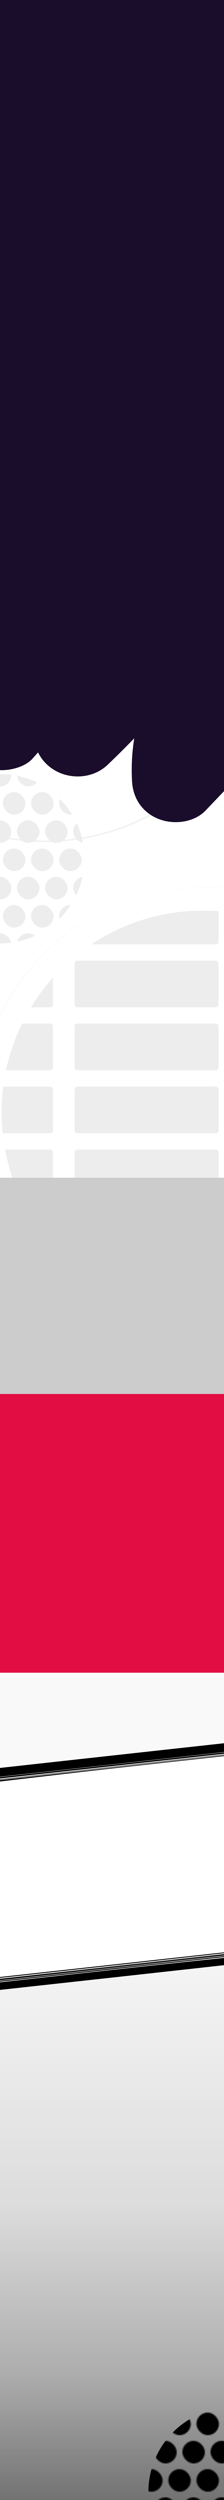
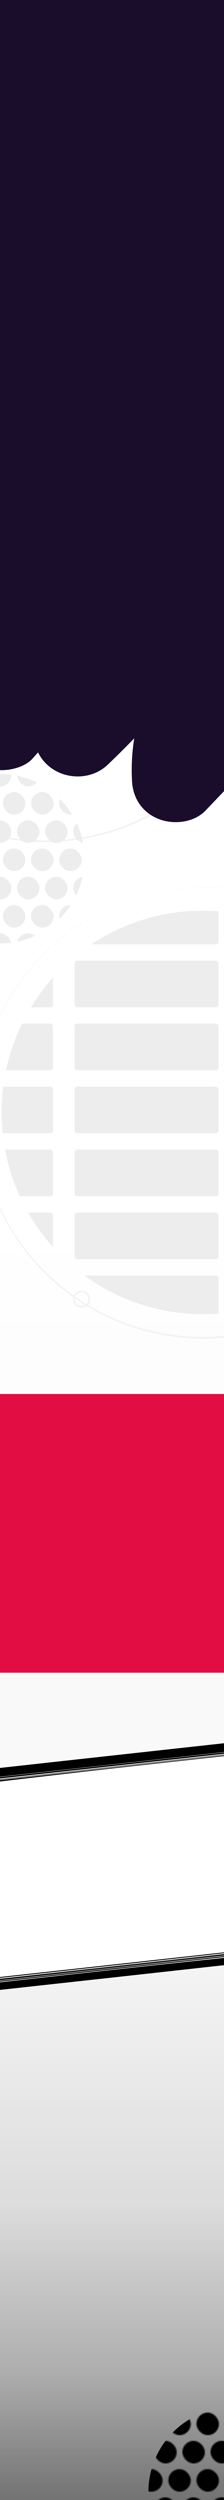
<svg xmlns="http://www.w3.org/2000/svg" id="Layer_1" data-name="Layer 1" width="680" height="7561" viewBox="0 0 680 7561">
  <defs>
    <style>.cls-1{fill:none;}.cls-2{fill:#f2f2f2;}.cls-3{fill:#1a0d2b;}.cls-4{fill:url(#linear-gradient);}.cls-5{fill:url(#New_Pattern_Swatch_4);}.cls-6{clip-path:url(#clip-path);}.cls-7{clip-path:url(#clip-path-2);}.cls-8{fill:#ededed;}.cls-9{clip-path:url(#clip-path-3);}.cls-10{clip-path:url(#clip-path-4);}.cls-11{clip-path:url(#clip-path-5);}.cls-12{clip-path:url(#clip-path-6);}.cls-13{clip-path:url(#clip-path-7);}.cls-14{clip-path:url(#clip-path-8);}.cls-15{clip-path:url(#clip-path-9);}.cls-16{clip-path:url(#clip-path-10);}.cls-17{clip-path:url(#clip-path-11);}.cls-18{clip-path:url(#clip-path-12);}.cls-19{clip-path:url(#clip-path-13);}.cls-20{clip-path:url(#clip-path-14);}.cls-21{clip-path:url(#clip-path-15);}.cls-22{clip-path:url(#clip-path-16);}.cls-23{clip-path:url(#clip-path-17);}.cls-24{clip-path:url(#clip-path-18);}.cls-25{clip-path:url(#clip-path-19);}.cls-26{clip-path:url(#clip-path-20);}.cls-27{clip-path:url(#clip-path-21);}.cls-28{clip-path:url(#clip-path-22);}.cls-29{clip-path:url(#clip-path-23);}.cls-30{clip-path:url(#clip-path-24);}.cls-31{clip-path:url(#clip-path-25);}.cls-32{fill:#ccc;}.cls-33{fill:#e20e43;}.cls-34{fill:#fff;}</style>
    <linearGradient id="linear-gradient" x1="-5664.5" y1="-1460.5" x2="1617.88" y2="-1460.5" gradientTransform="translate(2512.5 5577.5)" gradientUnits="userSpaceOnUse">
      <stop offset="0.42" stop-color="#333" stop-opacity="0" />
      <stop offset="0.72" stop-color="#333" stop-opacity="0.04" />
      <stop offset="0.83" stop-color="#333" stop-opacity="0.17" />
      <stop offset="0.9" stop-color="#333" stop-opacity="0.4" />
      <stop offset="0.96" stop-color="#333" stop-opacity="0.73" />
      <stop offset="1" stop-color="#333" />
    </linearGradient>
    <pattern id="New_Pattern_Swatch_4" data-name="New Pattern Swatch 4" width="50" height="50" patternTransform="translate(-1891.73 -877.19) rotate(-180) scale(3.42)" patternUnits="userSpaceOnUse" viewBox="0 0 50 50">
      <rect class="cls-1" width="50" height="50" />
      <rect x="27.5" y="40" width="20" height="20" rx="10" />
      <rect x="2.5" y="40" width="20" height="20" rx="10" />
      <rect x="40" y="15" width="20" height="20" rx="10" />
      <rect x="15" y="15" width="20" height="20" rx="10" />
      <rect x="-10" y="15" width="20" height="20" rx="10" />
      <rect x="27.5" y="-10" width="20" height="20" rx="10" />
      <rect x="2.5" y="-10" width="20" height="20" rx="10" />
    </pattern>
    <clipPath id="clip-path">
      <circle class="cls-1" cx="614.95" cy="3364.29" r="610.12" />
    </clipPath>
    <clipPath id="clip-path-2">
      <rect class="cls-1" x="-308.86" y="3737.92" width="502.55" height="381.02" />
    </clipPath>
    <clipPath id="clip-path-3">
      <rect class="cls-1" x="-308.86" y="3356.9" width="502.55" height="381.02" />
    </clipPath>
    <clipPath id="clip-path-4">
      <rect class="cls-1" x="-308.86" y="2975.88" width="502.55" height="381.02" />
    </clipPath>
    <clipPath id="clip-path-5">
      <rect class="cls-1" x="-308.86" y="2594.86" width="502.55" height="381.02" />
    </clipPath>
    <clipPath id="clip-path-6">
      <rect class="cls-1" x="193.69" y="3737.92" width="502.55" height="381.02" />
    </clipPath>
    <clipPath id="clip-path-7">
      <rect class="cls-1" x="193.69" y="3356.9" width="502.55" height="381.02" />
    </clipPath>
    <clipPath id="clip-path-8">
      <rect class="cls-1" x="193.69" y="2975.88" width="502.55" height="381.02" />
    </clipPath>
    <clipPath id="clip-path-9">
      <rect class="cls-1" x="193.69" y="2594.86" width="502.55" height="381.02" />
    </clipPath>
    <clipPath id="clip-path-10">
      <circle class="cls-1" cx="0.22" cy="2597.06" r="256.2" />
    </clipPath>
    <clipPath id="clip-path-11">
      <rect class="cls-1" x="-85.18" y="2771.28" width="170.8" height="170.8" />
    </clipPath>
    <clipPath id="clip-path-12">
      <rect class="cls-1" x="-85.18" y="2600.48" width="170.8" height="170.8" />
    </clipPath>
    <clipPath id="clip-path-13">
      <rect class="cls-1" x="-85.18" y="2429.67" width="170.8" height="170.8" />
    </clipPath>
    <clipPath id="clip-path-14">
      <rect class="cls-1" x="-85.18" y="2258.87" width="170.8" height="170.8" />
    </clipPath>
    <clipPath id="clip-path-15">
      <rect class="cls-1" x="85.62" y="2771.28" width="170.8" height="170.8" />
    </clipPath>
    <clipPath id="clip-path-16">
      <rect class="cls-1" x="85.62" y="2600.48" width="170.8" height="170.8" />
    </clipPath>
    <clipPath id="clip-path-17">
      <rect class="cls-1" x="85.62" y="2429.67" width="170.8" height="170.8" />
    </clipPath>
    <clipPath id="clip-path-18">
      <rect class="cls-1" x="85.62" y="2258.87" width="170.8" height="170.8" />
    </clipPath>
    <clipPath id="clip-path-19">
      <rect class="cls-1" x="256.42" y="2771.28" width="170.8" height="170.8" />
    </clipPath>
    <clipPath id="clip-path-20">
      <rect class="cls-1" x="256.42" y="2600.48" width="170.8" height="170.8" />
    </clipPath>
    <clipPath id="clip-path-21">
      <rect class="cls-1" x="256.42" y="2429.67" width="170.8" height="170.8" />
    </clipPath>
    <clipPath id="clip-path-22">
      <rect class="cls-1" x="256.42" y="2258.87" width="170.8" height="170.8" />
    </clipPath>
    <clipPath id="clip-path-23">
      <rect class="cls-1" x="442.36" y="3642.93" width="556.75" height="3.28" transform="translate(1441.47 7289.15) rotate(180)" />
    </clipPath>
    <clipPath id="clip-path-24">
      <rect class="cls-1" x="-139.02" y="3636.36" width="642.15" height="328.46" />
    </clipPath>
    <clipPath id="clip-path-25">
      <rect class="cls-1" x="503.13" y="3636.36" width="642.15" height="328.46" />
    </clipPath>
  </defs>
  <path class="cls-2" d="M136.62,2546.79a685.6,685.6,0,0,1-631-418.27,687.09,687.09,0,0,1,0-533.15,684.28,684.28,0,0,1,631-418.27,685.6,685.6,0,0,1,631,418.27,687.09,687.09,0,0,1,0,533.15,684.3,684.3,0,0,1-631,418.27Zm0-1364.77C-238.29,1182-543.3,1487-543.3,1862s305,679.92,679.92,679.92,679.92-305,679.92-679.92S511.53,1182,136.62,1182Z" />
-   <path class="cls-3" d="M2537.62,845.66c-30.91-22.55-73.29-31.54-111.56-22.82q9.27-33.83,17.46-67.92c11.79-49.17-4-98.55-46.86-129.8-18.8-13.72-38.34-21.33-61.86-24.31a144.38,144.38,0,0,0-16.89-1.17,153.32,153.32,0,0,0-72.78-32c-11.54-59.46-47.49-113.27-109.26-137.89-3.85-1.53-7.71-2.9-11.58-4.16-3.26-36.4-18.17-71.31-48.42-99.63-40.32-37.74-95.73-51-150.62-44a244,244,0,0,0-37.75,8,251,251,0,0,0-36-2.74c-46.38-.21-87.93,12.48-126.17,32.14,19.21-55,25.52-112.29,14.23-170-6.92-35.34-27.7-71.19-54.49-96.58-41.88-39.7-99.15-55.23-157-47.89-40.39,5.12-76.7,21.92-112.81,39,13.18-31.61,22.17-63.77,23.3-98.19C1440.5-113,1408.16-176,1352.74-205c-47.13-24.71-104.49-30.11-155.31-12.12-20.92,7.4-42.4,15.9-61,27.85-19.93,12.78-38.54,27.53-57.43,41.66q-24.66,18.47-48.91,37.41a193.09,193.09,0,0,0-33.44-38.88c-27.93-24.55-61.5-43.66-98.5-53.18C855.57-213.25,815-210.83,772.23-204a243.48,243.48,0,0,0-30.63,7c-72.74-37.59-163-10.5-240.15,15.83-30.29-51.39-93.68-82-156.44-77.8-69.39,4.64-139.52,22.26-204.18,46a1157.76,1157.76,0,0,0-167,77,139,139,0,0,0-75-23.31C-290-163.17-479.09-89.8-611.27,37.37c-23.63,22.74-38.3,55.35-38.3,87.32,0,30.29,14.25,66.47,38.3,87.32a146.11,146.11,0,0,0,86.83,35.08c-18,38.86-31.27,79.61-37.67,122.4l-4.67,32.82c-.05,1.28,0,2.53,0,3.79-62.73,61.08-119.34,127.56-166.71,201-35.52,55-65.82,114.65-85.92,176.28-24.17,74.1-27.81,149.82-13.4,225.8q6.58,14.76,13.18,29.5l20.45,25c20.46,19.31,46.76,30.36,75.09,34,23.93,3,45.52.44,67.77-8.43,27.89-11.11,44.62-27.31,62.54-50.53q18.45-23.9,37-47.71c2.57,2.22,5.22,4.36,8,6.38A134.83,134.83,0,0,0-472.74,1023c-11,27.74-19.42,56.26-23.81,85.31a117.67,117.67,0,0,0,0,65.66,122,122,0,0,0,33.63,54.49c33.36,31.5,81.85,42.86,127.24,31.76,91.88-22.47,171.77-72.25,247.13-126.9a355.8,355.8,0,0,0,38.36,89.11,120.65,120.65,0,0,0,29.54,32.8c-28.63,61.16-47.48,126-51.26,195.26-1.1,20.13,7.17,45.08,17.85,62.32,14.39,23.22,36.6,40.19,62.54,50.53,22.26,8.87,43.85,11.46,67.77,8.43,26.53-3.37,57.17-13.9,75.09-34q8.28-9.26,16.51-18.56a126.38,126.38,0,0,0,39.73,47c50.8,37.06,125.52,34.38,171.71-9.66q41.07-39.13,80.53-79.83a602.72,602.72,0,0,0-6.61,130.95c3.07,50,30.39,92.93,80.39,112.86,46.08,18.36,107.78,11.12,142.86-25.54,111.47-116.47,222.48-233.37,334.5-349.39-7.53,31.86-8.69,64.66,1.39,96.78,11.55,36.84,37.5,67,72,87,47.29,27.36,111.7,22.91,158.25-3.25,35.05-19.7,67.3-46.77,98.22-72.48,27.23,24.29,62.49,42.08,100,40.4l12.38-1.66,3.09,23a108.77,108.77,0,0,0,25.83,49.07,72.45,72.45,0,0,0,25.88,25.88A108.66,108.66,0,0,0,1557,1616.1l38.35,5.16a143.59,143.59,0,0,0,72.82-19.7q41.63-20.44,82.67-42l9.12,21.61a109.11,109.11,0,0,0,37.16,40.48,72.09,72.09,0,0,0,31.83,18.55,108.72,108.72,0,0,0,55.59,12.43l38.36-5.16a144.08,144.08,0,0,0,63.66-37.1l129-124,21.3,9,38.36,5.15a115.87,115.87,0,0,0,13.6-.28c1.91,2,3.89,4,6,6l29.2,22.56,34.46,14.55a109.29,109.29,0,0,0,57.54,2.57,107.3,107.3,0,0,0,53.64-17.12l9.75-7a117,117,0,0,0,39.09,5.07l38.35-5.15a144.11,144.11,0,0,0,63.67-37.1c9.27-11.63,20.06-23.21,27.42-36.25.88-1.56,1.62-3.18,2.36-4.8,5.32-11.66,11.61-25.3,15.73-37.45,6-17.85,8.14-37.47,8.25-56.24.09-15.24-3.19-30.94-5.61-45.86a62.05,62.05,0,0,0-2.43-10.42c-2.46-7.15-6.06-14.66-8.83-21.22-2.57-6.08-5.57-14.52-9.16-21.07-5.15-9.37-12.23-17.88-19.18-26.26,1.55-10.37,2.33-20.76,3.24-29.45,1.86-17.81-1.77-37.33-5.22-54a114,114,0,0,0-4.13-14.63c28.57-47.23,49.8-98.38,61.51-151.42C2595.42,925.91,2581.1,877.38,2537.62,845.66Z" />
+   <path class="cls-3" d="M2537.62,845.66c-30.91-22.55-73.29-31.54-111.56-22.82q9.27-33.83,17.46-67.92c11.79-49.17-4-98.55-46.86-129.8-18.8-13.72-38.34-21.33-61.86-24.31a144.38,144.38,0,0,0-16.89-1.17,153.32,153.32,0,0,0-72.78-32c-11.54-59.46-47.49-113.27-109.26-137.89-3.85-1.53-7.71-2.9-11.58-4.16-3.26-36.4-18.17-71.31-48.42-99.63-40.32-37.74-95.73-51-150.62-44a244,244,0,0,0-37.75,8,251,251,0,0,0-36-2.74C1440.5-113,1408.16-176,1352.74-205c-47.13-24.71-104.49-30.11-155.31-12.12-20.92,7.4-42.4,15.9-61,27.85-19.93,12.78-38.54,27.53-57.43,41.66q-24.66,18.47-48.91,37.41a193.09,193.09,0,0,0-33.44-38.88c-27.93-24.55-61.5-43.66-98.5-53.18C855.57-213.25,815-210.83,772.23-204a243.48,243.48,0,0,0-30.63,7c-72.74-37.59-163-10.5-240.15,15.83-30.29-51.39-93.68-82-156.44-77.8-69.39,4.64-139.52,22.26-204.18,46a1157.76,1157.76,0,0,0-167,77,139,139,0,0,0-75-23.31C-290-163.17-479.09-89.8-611.27,37.37c-23.63,22.74-38.3,55.35-38.3,87.32,0,30.29,14.25,66.47,38.3,87.32a146.11,146.11,0,0,0,86.83,35.08c-18,38.86-31.27,79.61-37.67,122.4l-4.67,32.82c-.05,1.28,0,2.53,0,3.79-62.73,61.08-119.34,127.56-166.71,201-35.52,55-65.82,114.65-85.92,176.28-24.17,74.1-27.81,149.82-13.4,225.8q6.58,14.76,13.18,29.5l20.45,25c20.46,19.31,46.76,30.36,75.09,34,23.93,3,45.52.44,67.77-8.43,27.89-11.11,44.62-27.31,62.54-50.53q18.45-23.9,37-47.71c2.57,2.22,5.22,4.36,8,6.38A134.83,134.83,0,0,0-472.74,1023c-11,27.74-19.42,56.26-23.81,85.31a117.67,117.67,0,0,0,0,65.66,122,122,0,0,0,33.63,54.49c33.36,31.5,81.85,42.86,127.24,31.76,91.88-22.47,171.77-72.25,247.13-126.9a355.8,355.8,0,0,0,38.36,89.11,120.65,120.65,0,0,0,29.54,32.8c-28.63,61.16-47.48,126-51.26,195.26-1.1,20.13,7.17,45.08,17.85,62.32,14.39,23.22,36.6,40.19,62.54,50.53,22.26,8.87,43.85,11.46,67.77,8.43,26.53-3.37,57.17-13.9,75.09-34q8.28-9.26,16.51-18.56a126.38,126.38,0,0,0,39.73,47c50.8,37.06,125.52,34.38,171.71-9.66q41.07-39.13,80.53-79.83a602.72,602.72,0,0,0-6.61,130.95c3.07,50,30.39,92.93,80.39,112.86,46.08,18.36,107.78,11.12,142.86-25.54,111.47-116.47,222.48-233.37,334.5-349.39-7.53,31.86-8.69,64.66,1.39,96.78,11.55,36.84,37.5,67,72,87,47.29,27.36,111.7,22.91,158.25-3.25,35.05-19.7,67.3-46.77,98.22-72.48,27.23,24.29,62.49,42.08,100,40.4l12.38-1.66,3.09,23a108.77,108.77,0,0,0,25.83,49.07,72.45,72.45,0,0,0,25.88,25.88A108.66,108.66,0,0,0,1557,1616.1l38.35,5.16a143.59,143.59,0,0,0,72.82-19.7q41.63-20.44,82.67-42l9.12,21.61a109.11,109.11,0,0,0,37.16,40.48,72.09,72.09,0,0,0,31.83,18.55,108.72,108.72,0,0,0,55.59,12.43l38.36-5.16a144.08,144.08,0,0,0,63.66-37.1l129-124,21.3,9,38.36,5.15a115.87,115.87,0,0,0,13.6-.28c1.91,2,3.89,4,6,6l29.2,22.56,34.46,14.55a109.29,109.29,0,0,0,57.54,2.57,107.3,107.3,0,0,0,53.64-17.12l9.75-7a117,117,0,0,0,39.09,5.07l38.35-5.15a144.11,144.11,0,0,0,63.67-37.1c9.27-11.63,20.06-23.21,27.42-36.25.88-1.56,1.62-3.18,2.36-4.8,5.32-11.66,11.61-25.3,15.73-37.45,6-17.85,8.14-37.47,8.25-56.24.09-15.24-3.19-30.94-5.61-45.86a62.05,62.05,0,0,0-2.43-10.42c-2.46-7.15-6.06-14.66-8.83-21.22-2.57-6.08-5.57-14.52-9.16-21.07-5.15-9.37-12.23-17.88-19.18-26.26,1.55-10.37,2.33-20.76,3.24-29.45,1.86-17.81-1.77-37.33-5.22-54a114,114,0,0,0-4.13-14.63c28.57-47.23,49.8-98.38,61.51-151.42C2595.42,925.91,2581.1,877.38,2537.62,845.66Z" />
  <rect class="cls-4" x="-3152" y="3684" width="6984" height="866" transform="translate(4457 3777) rotate(90)" />
  <circle class="cls-5" cx="706.68" cy="7536.91" r="256.2" />
  <path class="cls-2" d="M161.91,1618.48a25.73,25.73,0,1,1,25.73-25.73A25.76,25.76,0,0,1,161.91,1618.48Zm0-46.53a20.8,20.8,0,1,0,20.81,20.8A20.82,20.82,0,0,0,161.91,1572Z" />
  <g class="cls-6">
    <g class="cls-7">
      <rect class="cls-8" x="-276.01" y="4048.32" width="436.86" height="141.24" rx="8.21" />
      <rect class="cls-8" x="-276.01" y="3857.81" width="436.86" height="141.24" rx="8.21" />
      <rect class="cls-8" x="-276.01" y="3667.3" width="436.86" height="141.24" rx="8.21" />
    </g>
    <g class="cls-9">
      <rect class="cls-8" x="-276.01" y="3667.3" width="436.86" height="141.24" rx="8.21" />
      <rect class="cls-8" x="-276.01" y="3476.79" width="436.86" height="141.24" rx="8.21" />
      <rect class="cls-8" x="-276.01" y="3286.28" width="436.86" height="141.24" rx="8.21" />
    </g>
    <g class="cls-10">
      <rect class="cls-8" x="-276.01" y="3286.28" width="436.86" height="141.24" rx="8.21" />
      <rect class="cls-8" x="-276.01" y="3095.77" width="436.86" height="141.24" rx="8.21" />
      <rect class="cls-8" x="-276.01" y="2905.26" width="436.86" height="141.24" rx="8.21" />
    </g>
    <g class="cls-11">
      <rect class="cls-8" x="-276.01" y="2905.26" width="436.86" height="141.24" rx="8.21" />
      <rect class="cls-8" x="-276.01" y="2714.75" width="436.86" height="141.24" rx="8.21" />
      <rect class="cls-8" x="-276.01" y="2524.24" width="436.86" height="141.24" rx="8.21" />
    </g>
    <g class="cls-12">
      <rect class="cls-8" x="226.54" y="4048.32" width="436.86" height="141.24" rx="8.21" />
      <rect class="cls-8" x="226.54" y="3857.81" width="436.86" height="141.24" rx="8.21" />
      <rect class="cls-8" x="226.54" y="3667.3" width="436.86" height="141.24" rx="8.21" />
    </g>
    <g class="cls-13">
      <rect class="cls-8" x="226.54" y="3667.3" width="436.86" height="141.24" rx="8.21" />
      <rect class="cls-8" x="226.54" y="3476.79" width="436.86" height="141.24" rx="8.21" />
      <rect class="cls-8" x="226.54" y="3286.28" width="436.86" height="141.24" rx="8.21" />
    </g>
    <g class="cls-14">
      <rect class="cls-8" x="226.54" y="3286.28" width="436.86" height="141.24" rx="8.21" />
      <rect class="cls-8" x="226.54" y="3095.77" width="436.86" height="141.24" rx="8.21" />
      <rect class="cls-8" x="226.54" y="2905.26" width="436.86" height="141.24" rx="8.21" />
    </g>
    <g class="cls-15">
      <rect class="cls-8" x="226.54" y="2905.26" width="436.86" height="141.24" rx="8.21" />
      <rect class="cls-8" x="226.54" y="2714.75" width="436.86" height="141.24" rx="8.21" />
      <rect class="cls-8" x="226.54" y="2524.24" width="436.86" height="141.24" rx="8.21" />
    </g>
  </g>
  <g class="cls-16">
    <g class="cls-17">
      <rect class="cls-8" x="8.76" y="2737.12" width="68.32" height="68.32" rx="34.16" />
      <rect class="cls-8" x="-33.94" y="2822.52" width="68.32" height="68.32" rx="34.16" />
      <rect class="cls-8" x="51.46" y="2822.52" width="68.32" height="68.32" rx="34.16" />
      <rect class="cls-8" x="8.76" y="2907.92" width="68.32" height="68.32" rx="34.16" />
    </g>
    <g class="cls-18">
      <rect class="cls-8" x="8.76" y="2566.32" width="68.32" height="68.32" rx="34.16" />
      <rect class="cls-8" x="-33.94" y="2651.72" width="68.32" height="68.32" rx="34.16" />
      <rect class="cls-8" x="51.46" y="2651.72" width="68.32" height="68.32" rx="34.16" />
      <rect class="cls-8" x="8.76" y="2737.12" width="68.32" height="68.32" rx="34.16" />
    </g>
    <g class="cls-19">
      <rect class="cls-8" x="8.76" y="2395.51" width="68.32" height="68.32" rx="34.16" />
      <rect class="cls-8" x="-33.94" y="2480.91" width="68.32" height="68.32" rx="34.16" />
      <rect class="cls-8" x="51.46" y="2480.91" width="68.32" height="68.32" rx="34.16" />
      <rect class="cls-8" x="8.76" y="2566.32" width="68.32" height="68.32" rx="34.16" />
    </g>
    <g class="cls-20">
      <rect class="cls-8" x="8.76" y="2224.71" width="68.32" height="68.32" rx="34.16" />
      <rect class="cls-8" x="-33.94" y="2310.11" width="68.32" height="68.32" rx="34.16" />
      <rect class="cls-8" x="51.46" y="2310.11" width="68.32" height="68.32" rx="34.16" />
      <rect class="cls-8" x="8.76" y="2395.51" width="68.32" height="68.32" rx="34.16" />
    </g>
    <g class="cls-21">
      <rect class="cls-8" x="94.16" y="2737.12" width="68.32" height="68.32" rx="34.16" />
      <rect class="cls-8" x="179.56" y="2737.12" width="68.32" height="68.32" rx="34.16" />
      <rect class="cls-8" x="51.46" y="2822.52" width="68.32" height="68.32" rx="34.16" />
      <rect class="cls-8" x="136.86" y="2822.52" width="68.32" height="68.32" rx="34.16" />
      <rect class="cls-8" x="222.26" y="2822.52" width="68.32" height="68.32" rx="34.16" />
      <rect class="cls-8" x="94.16" y="2907.92" width="68.32" height="68.32" rx="34.16" />
      <rect class="cls-8" x="179.56" y="2907.92" width="68.32" height="68.32" rx="34.16" />
    </g>
    <g class="cls-22">
      <rect class="cls-8" x="94.16" y="2566.32" width="68.32" height="68.32" rx="34.16" />
      <rect class="cls-8" x="179.56" y="2566.32" width="68.32" height="68.32" rx="34.16" />
      <rect class="cls-8" x="51.46" y="2651.72" width="68.32" height="68.32" rx="34.16" />
      <rect class="cls-8" x="136.86" y="2651.72" width="68.32" height="68.32" rx="34.16" />
      <rect class="cls-8" x="222.26" y="2651.72" width="68.32" height="68.32" rx="34.16" />
      <rect class="cls-8" x="94.16" y="2737.12" width="68.32" height="68.32" rx="34.16" />
      <rect class="cls-8" x="179.56" y="2737.12" width="68.32" height="68.32" rx="34.16" />
    </g>
    <g class="cls-23">
      <rect class="cls-8" x="94.16" y="2395.51" width="68.32" height="68.32" rx="34.16" />
      <rect class="cls-8" x="179.56" y="2395.51" width="68.32" height="68.32" rx="34.16" />
      <rect class="cls-8" x="51.46" y="2480.91" width="68.32" height="68.32" rx="34.16" />
      <rect class="cls-8" x="136.86" y="2480.91" width="68.32" height="68.32" rx="34.16" />
      <rect class="cls-8" x="222.26" y="2480.91" width="68.32" height="68.32" rx="34.16" />
      <rect class="cls-8" x="94.16" y="2566.32" width="68.32" height="68.32" rx="34.16" />
      <rect class="cls-8" x="179.56" y="2566.32" width="68.32" height="68.32" rx="34.16" />
    </g>
    <g class="cls-24">
      <rect class="cls-8" x="94.16" y="2224.71" width="68.32" height="68.32" rx="34.16" />
      <rect class="cls-8" x="179.56" y="2224.71" width="68.32" height="68.32" rx="34.16" />
      <rect class="cls-8" x="51.46" y="2310.11" width="68.32" height="68.32" rx="34.16" />
      <rect class="cls-8" x="136.86" y="2310.11" width="68.32" height="68.32" rx="34.16" />
      <rect class="cls-8" x="222.26" y="2310.11" width="68.32" height="68.32" rx="34.16" />
      <rect class="cls-8" x="94.16" y="2395.51" width="68.32" height="68.32" rx="34.16" />
      <rect class="cls-8" x="179.56" y="2395.51" width="68.32" height="68.32" rx="34.16" />
    </g>
    <g class="cls-25">
      <rect class="cls-8" x="264.96" y="2737.12" width="68.32" height="68.32" rx="34.16" />
      <rect class="cls-8" x="350.36" y="2737.12" width="68.32" height="68.32" rx="34.16" />
      <rect class="cls-8" x="222.26" y="2822.52" width="68.32" height="68.32" rx="34.16" />
      <rect class="cls-8" x="307.66" y="2822.52" width="68.32" height="68.32" rx="34.16" />
      <rect class="cls-8" x="393.06" y="2822.52" width="68.32" height="68.32" rx="34.16" />
      <rect class="cls-8" x="264.96" y="2907.92" width="68.32" height="68.32" rx="34.16" />
      <rect class="cls-8" x="350.36" y="2907.92" width="68.32" height="68.32" rx="34.16" />
    </g>
    <g class="cls-26">
      <rect class="cls-8" x="264.96" y="2566.32" width="68.32" height="68.32" rx="34.16" />
      <rect class="cls-8" x="350.36" y="2566.32" width="68.32" height="68.32" rx="34.16" />
      <rect class="cls-8" x="222.26" y="2651.72" width="68.32" height="68.32" rx="34.16" />
      <rect class="cls-8" x="307.66" y="2651.72" width="68.32" height="68.32" rx="34.16" />
      <rect class="cls-8" x="393.06" y="2651.72" width="68.32" height="68.32" rx="34.16" />
      <rect class="cls-8" x="264.96" y="2737.12" width="68.32" height="68.32" rx="34.16" />
      <rect class="cls-8" x="350.36" y="2737.12" width="68.32" height="68.32" rx="34.16" />
    </g>
    <g class="cls-27">
      <rect class="cls-8" x="264.96" y="2395.51" width="68.32" height="68.32" rx="34.16" />
      <rect class="cls-8" x="350.36" y="2395.51" width="68.32" height="68.32" rx="34.16" />
      <rect class="cls-8" x="222.26" y="2480.91" width="68.32" height="68.32" rx="34.16" />
      <rect class="cls-8" x="307.66" y="2480.91" width="68.32" height="68.32" rx="34.16" />
      <rect class="cls-8" x="393.06" y="2480.91" width="68.32" height="68.32" rx="34.16" />
      <rect class="cls-8" x="264.96" y="2566.32" width="68.32" height="68.32" rx="34.16" />
      <rect class="cls-8" x="350.36" y="2566.32" width="68.32" height="68.32" rx="34.16" />
    </g>
    <g class="cls-28">
      <rect class="cls-8" x="264.96" y="2224.71" width="68.32" height="68.32" rx="34.16" />
      <rect class="cls-8" x="350.36" y="2224.71" width="68.32" height="68.32" rx="34.16" />
      <rect class="cls-8" x="222.26" y="2310.11" width="68.32" height="68.32" rx="34.16" />
      <rect class="cls-8" x="307.66" y="2310.11" width="68.32" height="68.32" rx="34.16" />
      <rect class="cls-8" x="393.06" y="2310.11" width="68.32" height="68.32" rx="34.16" />
      <rect class="cls-8" x="264.96" y="2395.51" width="68.32" height="68.32" rx="34.16" />
      <rect class="cls-8" x="350.36" y="2395.51" width="68.32" height="68.32" rx="34.16" />
    </g>
  </g>
  <g class="cls-29">
    <g class="cls-30">
      <rect class="cls-2" x="-417.39" y="3634.72" width="556.75" height="3.28" />
      <rect class="cls-2" x="224.75" y="3634.72" width="556.75" height="3.28" />
      <rect class="cls-2" x="-96.32" y="3667.57" width="556.75" height="3.28" />
      <rect class="cls-2" x="-417.39" y="3700.42" width="556.75" height="3.28" />
      <rect class="cls-2" x="224.75" y="3700.42" width="556.75" height="3.28" />
      <rect class="cls-2" x="-96.32" y="3733.26" width="556.75" height="3.28" />
      <rect class="cls-2" x="-417.39" y="3766.11" width="556.75" height="3.28" />
      <rect class="cls-2" x="224.75" y="3766.11" width="556.75" height="3.28" />
      <rect class="cls-2" x="-96.32" y="3798.95" width="556.75" height="3.28" />
      <rect class="cls-2" x="-417.39" y="3831.8" width="556.75" height="3.28" />
      <rect class="cls-2" x="224.75" y="3831.8" width="556.75" height="3.28" />
      <rect class="cls-2" x="-96.32" y="3864.65" width="556.75" height="3.28" />
      <rect class="cls-2" x="-417.39" y="3897.49" width="556.75" height="3.28" />
      <rect class="cls-2" x="224.75" y="3897.49" width="556.75" height="3.28" />
      <rect class="cls-2" x="-96.32" y="3930.34" width="556.75" height="3.28" />
      <rect class="cls-2" x="-417.39" y="3963.19" width="556.75" height="3.28" />
      <rect class="cls-2" x="224.75" y="3963.19" width="556.75" height="3.28" />
    </g>
    <g class="cls-31">
      <rect class="cls-2" x="224.75" y="3634.72" width="556.75" height="3.28" />
      <rect class="cls-2" x="545.83" y="3667.57" width="556.75" height="3.28" />
      <rect class="cls-2" x="224.75" y="3700.42" width="556.75" height="3.28" />
      <rect class="cls-2" x="545.83" y="3733.26" width="556.75" height="3.28" />
      <rect class="cls-2" x="224.75" y="3766.11" width="556.75" height="3.28" />
      <rect class="cls-2" x="545.83" y="3798.95" width="556.75" height="3.28" />
      <rect class="cls-2" x="224.75" y="3831.8" width="556.75" height="3.28" />
      <rect class="cls-2" x="545.83" y="3864.65" width="556.75" height="3.28" />
      <rect class="cls-2" x="224.75" y="3897.49" width="556.75" height="3.28" />
-       <rect class="cls-2" x="545.83" y="3930.34" width="556.75" height="3.28" />
      <rect class="cls-2" x="224.75" y="3963.19" width="556.75" height="3.28" />
    </g>
  </g>
  <path class="cls-2" d="M615.77,4048.32a682.67,682.67,0,1,1,266.58-53.82A680.58,680.58,0,0,1,615.77,4048.32Zm0-1364.77c-374.91,0-679.92,305-679.92,679.92s305,679.92,679.92,679.92,679.92-305,679.92-679.92S990.68,2683.55,615.77,2683.55Z" />
  <path class="cls-2" d="M247.65,3955a25.73,25.73,0,1,1,25.73-25.73A25.76,25.76,0,0,1,247.65,3955Zm0-46.54a20.81,20.81,0,1,0,20.81,20.81A20.82,20.82,0,0,0,247.65,3908.44Z" />
  <path class="cls-2" d="M85.89,1705a25.73,25.73,0,1,1,25.73-25.73A25.76,25.76,0,0,1,85.89,1705Zm0-46.53a20.81,20.81,0,1,0,20.8,20.8A20.82,20.82,0,0,0,85.89,1658.42Z" />
-   <rect class="cls-32" x="-43" y="3562" width="765" height="672" />
  <rect class="cls-33" x="-43" y="4216" width="765" height="843" />
  <polygon class="cls-34" points="1161.09 5236.2 1255.05 5862.35 1095.55 5874.02 1091.95 6078.03 783.9 5905.01 -298.82 6037.61 -373.36 5413.03 1161.09 5236.2" />
  <path d="M1271.36,5853.6c-.85-14.74-4.59-29.21-7.2-43.74-1.92-10.66-3.36-21.39-4.8-32.12-1.74-13.07-3.63-26.12-5.32-39.19-8.79-67.79-17-135.64-25.58-203.45s-17.08-135.48-25.72-203.21c-4.1-32.1-7.74-64.25-12.15-96.31l-.2-.89-3.73.57c-.15.24-.3.47-.44.71s-.22.75-.33,1.11c-.37-3.09-.64-6.23-1.22-9.29a4.34,4.34,0,0,0-.33-1.32c-2.43-2-4.52-1.72-6.27.82-.26-2-.51-4-.77-5.94l-.33-.86a26.8,26.8,0,0,0-6.59-1.39l-2-.05c-2.55-.53-4.13.55-4.79,3.18-.08-.67-.17-1.34-.25-2a5.06,5.06,0,0,0-.82-3.12c-9.14.11-18,1.55-27,3.28-10.56,2.05-21.15,3.77-31.81,5.29-33,4-66.14,7.07-99.17,10.9-45.81,5.33-91.66,10.3-137.51,15.3q-186.22,20.32-372.44,40.75-360.49,39.53-721,79.31c-53.31,5.9-106.67,11.41-160,17.55-1.08,0-1.13.27-.14.72a45.35,45.35,0,0,0,7.08,1.8c3.26.7,6.54,1.34,9.81,2l-25.25,2.8c-1.14.13-1.16.37-.07.72a50.07,50.07,0,0,0,7.7,1.17c1.52.17,3.05.3,4.57.46l-4.29.49c-1,.14-1,.38-.07.72.69.17,1.39.29,2.09.43l-15.41,1.72c-1.11.19-1.12.43,0,.73a49.36,49.36,0,0,0,7.58.71c4.2.26,8.52.63,12.83.78a2.49,2.49,0,0,0,1.72.43q3.81.26,7.63.3c2.54.07,5.09.06,7.63,0l6.3-.59-45.91,5.05c-1.1.24-1.09.49,0,.72a32.64,32.64,0,0,0,5,.3c6.5.12,13.23.44,19.76,0-.2.31.27.69,1.15.83a18,18,0,0,0,2,.2c-3.3.35-6.59.72-9.88,1.08a2.14,2.14,0,0,0-1.55.46l-5.9.65a3.35,3.35,0,0,0-2.46.76,3.46,3.46,0,0,0,2.55.47c1,0,2,.05,2.95.05.43,1,.83,2,1.21,2.94l-.82.09c-2-.05-4.48,0-4.68.51l-3,.34a31.88,31.88,0,0,0-6.09.92c-.87.32-.84.56.07.72a31.16,31.16,0,0,0,6.18-.17c1-.07,2.06-.19,3.09-.27,0,.23.08.47.13.71-2.6.26-5.38.69-5.28,1.31l.84,5.22-.89.3a4.09,4.09,0,0,0-2.5,1.43c.45,3.11.94,6.22,1.44,9.33a4.87,4.87,0,0,0-1,1.35c1.66,10.36,3.6,20.67,5.27,31s2.82,20.53,4.12,30.8c1.7,13.49,3.6,26.94,5.3,40.43q14.3,113,28.36,226,12.92,102.53,26,205c2.35,18.4,4.5,36.82,6.86,55.21.45,3.51.74,7.08,1.39,10.57.24,1.32.24,1.07,1.86,1.76q3.74,2.49,4.25-4.06c.32-.46.59-.95.88-1.43h0c.44-.22.86-.47,1.28-.7.65,5.05,1.29,10.1,2,15.15.11.28.22.56.34.84a19.57,19.57,0,0,0,7,1.23,5.29,5.29,0,0,0,4.54,0,5,5,0,0,0,.54,1.21c9.07.07,17.92-1.26,26.82-2.83,11.46-2,22.89-4,34.42-5.61,14.48-1.72,29-3.31,43.47-4.88,18.74-2,37.44-4.3,56.17-6.38Q-69,6025.7,1.51,6018.14q173.63-19,347.26-38.05,152.37-16.73,304.75-33.6c38.89-4.31,77.82-8.38,116.72-12.74q2.53,1.31,5.08,2.6c7.41,5.13,14.85,10.08,22.77,14.63,13,7.47,26.24,14.5,39.49,21.55,34.91,18.59,69.74,37.34,104.66,55.93q46.93,25,93.92,49.91c15.78,8.35,31.42,16.92,47.24,25.18l.81.33a15.53,15.53,0,0,0-.76-7.77c4.36,2.3,8.72,4.62,13.09,6.91l.88.28,2-3.07-.43-.76a41.45,41.45,0,0,1-3-4.69c3.09,1.62,6.16,3.26,9.25,4.88l.91.23q4.56-5.55-1.4-11.41a58.3,58.3,0,0,1-.79-6.23l4.67,2.48a3.45,3.45,0,0,0,2.5.73c.32-2.51.53-5,.68-7.53,2.09.95,3.77,1.58,3.9,1.2a54,54,0,0,0,2.5-9.62c.65-4.37.84-8.84,1.36-13.23.65-5.47,1.58-10.68,1-16.23-.46-4.87-1.57-9.79-2.25-14.64-3.37-24.06-6.47-48.15-9.58-72.24-2.59-20-5-40.07-7.52-60.11a157.31,157.31,0,0,0,18.54.48c9.52-.13,18.92-.74,28.4-1.65,33.63-3.22,67.2-7,100.78-10.72l.86-.17a13.37,13.37,0,0,0-1.56-3.4l8.31-.92.9-.23q2.74-4.29-.94-7.16l.48-.05.85-.29c-1-2.22-2-4.41-3-6.59,3.2-.34,6.41-.7,9.61-1l.85-.35a13.49,13.49,0,0,0-.23-6.26l3-.32A5.42,5.42,0,0,0,1271.36,5853.6Zm-99.86-578.71c.69,6.59,1.49,13.18,2.35,19.76,1.13,8.64,2.8,17.23,3.93,25.88,3.35,25.48,6.08,51,9.2,76.54q5.25,43,10.61,85.92,11.39,91.17,23.18,182.32c3.51,26.95,7.16,53.89,10.69,80.84,1.39,10.64,2.79,21.28,3.85,32,.56,5.67,1.15,11.33,1.7,17-1.22-7.77-2.33-15.55-3.43-23.34q-4.2-29.91-8.12-59.86c-19.59-150.39-38.11-300.9-57.07-451.36l1.57.59C1170.49,5265.71,1171,5270.3,1171.5,5274.89Zm-1.79-16.21c0,.32,0,.65.09,1a6.78,6.78,0,0,1-1.57-.38l-.08-.63Zm-4.53.76q.63,5.27,1.28,10.51c.21,1.8.45,3.58.69,5.37l.15,1.24q1.32,11,3,22c1.32,8.86,2.41,17.73,3.49,26.61.57,4.89,1.14,9.77,1.74,14.65q13.32,108.68,27.13,217.28l3.18,25q.92,7.29,1.85,14.57,3.72,29.25,7.5,58.51c1.1,8.57,2.18,17.13,3.29,25.7,3.57,27.53,7.31,55.05,10.8,82.59,1.21,9.55,2.25,19.1,3.62,28.63,1.51,10.58,2.67,21.13,3.34,31.77,0,.41,0,.81,0,1.22,0,.06,0,.12,0,.17-.17-1.56-.32-3.13-.49-4.69-2.69-22.15-5.57-44.29-8.39-66.43q-13-102.17-25.8-204.36C1189.35,5453,1177,5356.18,1165,5259.38Zm63.89,520.85c-.13-.74-.27-1.47-.4-2.21,0-.44,0-.88-.05-1.32Zm-64.36-524.87.18,1.6h-.19c-.08-.57-.15-1.15-.22-1.72Zm-1.91,3.27c.09,1,.17,2,.2,3,.5,5.57,1.66,11.06,2.18,16.62,2,20.76,5.32,41.4,7.73,62.11,3.21,27.52,7.11,55,10.57,82.46,4,31.89,7.86,63.81,11.87,95.7,8.08,64.15,16.36,128.28,24.07,192.47,1.88,15.63,4,31.23,5.78,46.87a197.21,197.21,0,0,0,3.25,21.72q.35,4.09.68,8.19a160.8,160.8,0,0,0,2.43,20c.1,1.24.21,2.49.34,3.73q-.59-3.53-1.14-7.05c-1-8.06-2.07-16.11-3.1-24.18l-5.34-41.8q-12.78-99.89-25.28-199.82-17.64-140-35.26-280l1,0Zm-.6-3.87a3.5,3.5,0,0,0,.34,1.77.49.49,0,0,1,0,.12l-1.07-.41c-.06-.47-.12-.94-.17-1.41Zm-3.06,3.92q18.3,145.38,36.61,290.76c8.63,68.41,17.09,136.85,26.24,205.21q3.45,25.72,7.23,51.42c1,8.91,1.79,17.83,2.36,26.78l-.15,2.06c-1.51-7.92-3-15.85-4.17-23.83-5.15-34.38-9.62-68.85-14-103.32q-19.11-150.15-37.9-300.33c-4.85-38.42-9.95-76.83-14.57-115.28q-2-16.71-4.14-33.41Zm-2.72-1.62,0-.22.78.21Zm2.26-2a1,1,0,0,1,0,.18l-.42-.13Zm-.26-2.07.06.47c-.83.1-1.65.22-2.48.35l-.09-.74C1156.75,5253.11,1157.58,5253.09,1158.42,5253.08Zm-4.57,3.23.12.9c-3.06.12-6.1.34-9.1.67l2.07-.42c1.79-.39,3.57-.8,5.36-1.18Zm-12.62.75c-5,1-10,1.84-15.09,2.59l1.86-.9c5.11-2.29,11.32-2.65,17.4-2.6C1144,5256.47,1142.62,5256.78,1141.23,5257.06Zm12.24-3.74c0,.34.09.68.13,1-.69.13-1.38.27-2.06.42-3.71,0-7.42.09-11.14.11l-5.09-.07,2.56-.18c4.76-.33,9.5-.82,14.25-1.2Zm-24.61-1.27c1-.15,1.92-.31,2.88-.49l2.3-.38,4.26-.77c1.72.1,3.44.21,5.16.34l1.44.1c-3.18.45-6.34.94-9.46,1.34-11.11,1.42-22.26,2.58-33.4,3.83C1111,5254.83,1120,5253.53,1128.86,5252.05Zm-152.21,6.4,9.52-1.06c-3.55.39-7.11.78-10.65,1.19l-3.78.42ZM-170,5384.32l-33.44,3.67-17.81,2C-204.2,5387.7-187.07,5386-170,5384.32Zm-216.54,33.91c-.3-.84-.61-1.68-.89-2.52,0-.1-.05-.2-.08-.31,4.83-.11,9.72-.64,14.43-1.13,12.22-1.27,24.43-2.65,36.66-3.88q20.63-2.07,41.23-4.25c8.57-.9,17.14-1.8,25.7-2.75,11.23-1.24,22.41-2.8,33.62-4.22,22.26-2.81,44.66-4.82,67-7.23l88.55-9.6q92.79-10.08,185.59-20.22,401.64-43.86,803.18-88.4c27.54-3.06,55.06-6.24,82.61-9.1,11.92-1.23,23.87-2.11,35.76-3.48q16.18-1.86,32.36-3.77c19.06-2.25,38.1-4.79,57.21-6.67,3.13-.31,6.3-.57,9.47-.77l.42,0,2,.06c-2.24.5-4.49,1-6.76,1.39-14.51,1.74-29.06,3.25-43.59,4.86q-63,7-126.11,13.84-186.11,20.46-372.22,40.89-389,42.69-778,85.34-87.08,9.54-174.14,19.1c-.52.06-2.44,0-2.34,1a.64.64,0,0,0,.43.52Zm7.72,2.56v0c0-.07,0-.13-.13-.18l0-.27,4.22-.46.12.42A33,33,0,0,0-378.79,5420.79Zm8.89-.82c.07-.34-.09-.4-.45-.28a4.53,4.53,0,0,0-1.6.83,4.4,4.4,0,0,0-1.11.63l-.06-.64c0-.09-.16-.15-.36-.19s-.11-.38-.17-.57c49-5.24,98-10.78,147.06-16.16L135,5364q387.9-42.55,775.8-85.17c52.8-5.8,105.62-11.48,158.39-17.44l31.8-3.6c10-1.13,20-1.92,30.08-2.63a21.85,21.85,0,0,1-3.38,2.11l-8.72,1.08-6.28-.1-4.75,1.23-11,1.67c-4.65.6-9.35.89-14,1.5-8,1-16,1.77-24,2.65-5.13.57-10.27.79-15.39,1.35l-12.32,1.36c-13.36,1.5-26.73,2.92-40.09,4.43-122.29,13.79-244.67,26.85-367,40.27q-406.41,44.6-812.8,89.2l-136.27,15-38.29,4.2c-2.24.25-4.5.46-6.76.68.05-.48.09-1,.14-1.45A.9.9,0,0,0-369.9,5420Zm-6.48,28.42c0,.36.08.72.11,1.09s-.07.58-.11.87Zm6.73-23.92a2.46,2.46,0,0,0-.13-1.22c.53-.07,1.07-.14,1.6-.19q13.95-1.56,27.91-3.07c32-3.45,64.07-7.08,96.11-10.54q162.7-17.59,325.34-35.71,397.58-43.64,795.14-87.26,79.66-8.7,159.33-17.43c4-.45,8.07-.82,12.08-1.33,6.11-.78,11.89-2,18-2.33,3.59-.2,7.13-.55,10.69-1a90.59,90.59,0,0,1,13.64-1.67q4.37-.36,8.73-.67a52.76,52.76,0,0,0,8.21-1.3,12.56,12.56,0,0,1,8.38-1.12c2.25.17,4.5.29,6.75.34l1.37.05q-6.66.94-13.34,1.79c-23.31,3-46.7,5.41-70.08,8-70.93,7.72-141.83,15.69-212.76,23.45Q686.9,5308.58,546.45,5324q-294.89,32.33-589.77,64.76-122.58,13.48-245.18,26.83-40.58,4.48-81.15,9Zm61.86,585.78c-.08-.73-.17-1.46-.27-2.18-.53-4.52-1.05-9-1.53-13.54-1.93-18.46-5.12-36.72-7.33-55.16q-10-83.47-20.53-166.91-11.74-94.08-23.94-188.11c-3.54-27.48-7.45-55-10.44-82.49-.76-7-1.07-14-1.81-21q-1.56-11.91-2.53-23.88a1,1,0,0,1,0-.17q2.73,19.71,5.28,39.44,1.61,12.77,3.21,25.53Q-354.94,5623.37-342,5725q18,143.18,36,286.37A10.1,10.1,0,0,1-307.79,6010.25Zm6.71,2c-2.67-22.21-5.69-44.38-8.45-66.58q-10.55-84.69-21.18-169.36-11.24-89.52-22.6-179c-3.32-26.18-6.7-52.35-10-78.52-1.25-10-2.4-19.95-3.52-29.94-1.66-14.76-3.56-29.4-4.5-44.21,2.91,24.85,6.21,49.67,9.34,74.49q12.84,101.79,25.65,203.57,18.24,144.77,36.46,289.53Zm-4.25-67q-12.5-99.68-25.06-199.36Q-343,5645.46-355.72,5545.1c-4.91-38.9-10.3-77.81-13.51-116.87a3.44,3.44,0,0,0-.29-1.71l3.77-.42a.48.48,0,0,0-.08.16c-.12,1.35-.25,2.71-.38,4.06a15.41,15.41,0,0,0-1.12-2.65c-.58-1-1.43-1.09-1.22.32,1.31,8.71,2.82,17.39,4.06,26.1,3.4,23.91,6.28,47.91,9.3,71.86q12.24,97,24.4,194c12.26,97.34,24.25,194.71,36.79,292l-2.85.14C-299.63,5989.78-302.54,5967.49-305.33,5945.18Zm8.76,69.2c0-.21-.05-.43-.08-.64l2.86-.09.18,1.38C-294.6,6014.83-295.59,6014.62-296.57,6014.38Zm6.07,1.22-1-.18-.24-1.84,3.11-.14c.08.6.15,1.2.23,1.81Zm3.21-2.24c1.42-.08,2.85-.17,4.26-.28,6.77-.54,13.45-2.4,20.2-3.13,2.46-.27,4.91-.51,7.35-.76-2.78.42-5.56.84-8.34,1.3-7.78,1.28-15.5,3.08-23.27,4.51C-287.15,6014.45-287.22,6013.91-287.29,6013.36Zm24.51,8.83-1.51-.17c2.45-.24,4.9-.5,7.35-.76Q-259.86,6021.71-262.78,6022.19Zm-7-3.15c1.09-.15,2.17-.31,3.26-.45l1.85-.22c6.79-.58,13.57-1.37,20.33-2.13,42.37-4.8,84.78-9.41,127.17-14.08q174.81-19.24,349.62-38.4,175.85-19.31,351.69-38.58c63.53-7,127-14.33,190.6-20.92a17.14,17.14,0,0,0,2,1.54l-2,.2c0-.15.05-.28.1-.42a.84.84,0,0,1-.35.05l.35-.05-1.52,0h-.08c-4.13.16-8.35.88-12.44,1.35-9.6,1.08-19.21,2.12-28.82,3.18q-54.82,6-109.66,12l-332.58,36.5q-177.27,19.44-354.53,38.89c-23.11,2.51-46.2,5.21-69.34,7.46-15.24,1.48-30.4,3.67-45.68,4.79q-6.54.39-13,1.24-8.61.91-17.18,2.17l-9,.56q-7.68.68-15.29,1.76c-6.62.75-13.24,1.58-19.86,2.29C-259.31,6018.4-264.56,6018.71-269.8,6019Zm-.28-2.43a10.34,10.34,0,0,1,4.43-1.65,24.3,24.3,0,0,1,6.71-.44q-2.93.48-5.83,1C-266.56,6015.86-268.32,6016.22-270.08,6016.61Zm20.74-1.9q4.41-.66,8.83-1.27,9.52-1.3,19.07-2.49c1.32-.13,2.64-.25,3.95-.41,2.33-.2,4.63-.51,6.93-.9l9.84-1.19q6.28-.42,12.54-1.22,9.38-1.48,18.87-2c10.22-1,20.41-2.2,30.61-3.3q184.61-20.07,369.16-40.52,188.25-20.7,376.51-41.32l124.94-13.71c15.57-1.7,31.17-3.23,46.71-5.12,0,.11,0,.21,0,.32-54.81,5.72-109.56,12.06-164.33,18.06q-172.08,18.84-344.15,37.73Q95.29,5976.5-79.52,5995.74c-48.55,5.35-97.13,10.5-145.62,16.25Q-237.24,6013.41-249.34,6014.71ZM773.18,5905.84a1.07,1.07,0,0,0-.08.32c-12.27,1.24-24.53,2.64-36.79,3.94q-8.38.88-16.75,1.89c-26,2.84-51.93,5.82-77.91,8.66l-105.33,11.51q-150.75,16.38-301.48,32.94-99.79,11-199.59,22Q-.3,5991.06-35.87,5995c-39.12,4.31-78.21,8.81-117.35,13-9.47,1-18.94,1.94-28.41,3,5.45-.72,10.9-1.46,16.38-2.05q21.87-2.37,43.72-4.92c27.74-3.26,55.54-6.13,83.31-9.16q46.37-5.07,92.72-10.16,96.63-10.61,193.25-21.23c120.06-13,240-26.59,360.11-39.51q59.77-6.43,119.51-13.11,17.55-1.92,35.11-3.83C766,5906.58,769.65,5906.36,773.18,5905.84ZM-212.55,6014.5c-9.86,1.18-19.72,2.35-29.6,3.39Q-227.36,6016.09-212.55,6014.5ZM741.9,5914.08q-19.93,1.77-39.79,4.19c-11,1.33-22,3.27-33,4.42l-30.1,3.12q-155.88,16.26-311.65,33.48-170.11,18.57-340.17,37.64c-47,5.29-94,10.93-141.06,16q-19.08,2.19-38.26,3.22l-13.13,1.72q-12,1.56-24,3.27l-5.08.73c-5.56.46-11.1.78-16.66,1,10.31-1.81,20.7-3.19,31.17-4.56,23.39-3.08,46.87-5.59,70.32-8.21q95-10.6,190.07-20.93,236.58-26,473.17-51.93,129.83-14.25,259.66-28.5c.13.72.3,1.46.49,2.19C763.16,5911.76,752.55,5913.14,741.9,5914.08Zm34.63-3.39-1.73.14a7.73,7.73,0,0,1-.38-2.23l1.75-.19h0c1.36.5,2.71,1,4,1.58l.18.52C779.13,5910.55,777.82,5910.59,776.53,5910.69Zm3-9.25c0-.11,0-.21,0-.32s0-.23-.1-.44l3.76-.41c.37.23.74.46,1.11.67Zm3.79,3.73h-.12c0-.05-.05-.11-.07-.17l.39.15Zm-232.9,19.07q-232.6,25.55-465.2,51.05-110,12.07-220.1,24.18c-25.2,2.79-50.41,5.55-75.58,8.58l-17.77,2.13c-1.55.15-3.11.3-4.68.41a39.69,39.69,0,0,0-8.93,1.35c-3.4.46-6.8.94-10.19,1.47a40,40,0,0,1-4.5-.19l-7.67,0a31.32,31.32,0,0,1-15.09,2.51l-4.7.22c4.19-.84,8.37-1.76,12.47-2.52,12.58-2.35,25.29-3.88,38-5.4,21.22-2.55,42.49-4.74,63.71-7.27,65.53-7.83,131.24-14.5,196.86-21.68q236.54-25.89,473.08-51.92,57.71-6.34,115.42-12.72c30.27-3.34,60.53-6.92,90.84-9.93q39-3.87,77.92-8.59c1,.77,2,1.5,3,2.18l0,.08C708.33,5906.61,629.38,5915.56,550.41,5924.24Zm239.06-13.73a13.51,13.51,0,0,1-.89-1.11,1.27,1.27,0,0,1-.13-.19c1.07.32,2.14.63,3.22.92.53.14,1.05.3,1.57.45Zm7.33-13.32-.12-.16a5.73,5.73,0,0,1,1.13-3.73c.38-.74-5.29,0-3.93-.18l-6.63.73a2.89,2.89,0,0,0-.59-.83c-15.83,1.87-31.7,3.48-47.54,5.22q-57,6.24-114,12.51-179.15,19.66-358.29,39.32-182.68,20-365.36,40.1c-21,2.31-42.11,4.58-63.15,6.94-11.7,1.31-23.37,2.85-35.07,4.17-8.29.94-16.63,1.49-24.92,2.46q-20.72,2.43-41.46,4.68-5.24.78-10.49,1.61a128.25,128.25,0,0,1-13.84,1.58q-17.25-136.87-34.48-273.76-12.56-99.62-25.1-199.24-1.32-10.83-2.74-21.63a149.69,149.69,0,0,1-2.53-19.77q-1.74-16.35-4-32.66c-1.46-10.49-3.37-20.8-2.87-31.4,0-.23-1.27.5-1.29.78-.08,1.83-.17,3.65-.25,5.47-.21,4.43.65,8.69,1.27,13.09,1.33,9.47,2.72,18.94,3.94,28.42.74,5.74,1.21,11.5,1.95,17.24a73.9,73.9,0,0,1,2.17,14.91,144.27,144.27,0,0,0,1.73,15.48q13.74,108.68,27.37,217.37l27,214.36q3.24,25.71,6.48,51.42l-1.56.08c-.51,0-1,0-1.54.08-.66-5.32-1.32-10.65-2-16-8-60.44-15-121-22.81-181.45q-16.32-127-32-254.14c-2.33-18.67-4.91-37.33-7.06-56-1.53-13.31-3.09-26.67-4.93-40-.66-4.76-1.37-9.42-1.91-14.19a64.44,64.44,0,0,0-1.2-8.74c-.45-2.5-.92-5-1.38-7.49l-.06-.34c.09-2.52,522.86-64.88,783.93-93.54q267.18-29.34,534.36-58.64,77.68-8.51,155.34-17.2c3.48-.39,7-.7,10.46-1.16s6.62-1.27,10-1.84,7.33-.63,10.87-1.07c4.86-.6,9.77-1,14.68-1.2,3.52,27.47,6.87,55,10.33,82.43q13.83,109.44,27.6,218.88c6.71,53.25,13.31,106.52,20.16,159.76.17,1.6.38,3.21.63,4.8q1.41,11,2.84,22c0,.33,0,.66,0,1,.48,3.11.91,6.23,1.32,9.34l.3,2.26c.41,3.24.8,6.49,1.14,9.74q1.15,9.63,2.32,19.26a121.19,121.19,0,0,0,2.87,18,187.4,187.4,0,0,1,1.72,21.8,29.47,29.47,0,0,0,2.6,7.47,64.59,64.59,0,0,1,.11,8.68c-1.64.16-3.28.33-4.91.53a88.16,88.16,0,0,1-12.45,1.5q-6.09.58-12.19,1c-12.47,1-24.81,2.93-37.31,3.59-8.6.45-17.19,1-25.79,1.47q-8.43.55-16.87.58a52,52,0,0,0-7.49,0l-6.45-.5a8.15,8.15,0,0,0-6.51-1.55c-.33-.22-.64-.47-1-.68a45.21,45.21,0,0,1-7.31-6.44,5.56,5.56,0,0,0-.64,1.17l-.66-2.11q-2.94-2.64-6.07-5a5.55,5.55,0,0,0-.82,3.32c-.27,3-.48,6-.63,8.95v.08q-10.2-4.48-12.61-15c-.31-1-.56-1-.74,0a28.61,28.61,0,0,0,0,4.81c.16,4.83.39,9.69.74,14.53-.36-.42-.71-.85-1.05-1.33a45.57,45.57,0,0,1-5.54-9.58c-.6-1.21-.75.41-.77.91a60.54,60.54,0,0,0,.81,9.15c0,.11,0,.22,0,.34a58.5,58.5,0,0,1-4-6c-1.09-1.83-.52,4.24-.63,3.34.16,1.27.31,2.53.47,3.8a1.27,1.27,0,0,0-.46.56c-.35.75.13,2.78.2,3.36,3.52,27.22,6.81,54.46,10.17,81.7q1,8.46,2.12,16.94a2.09,2.09,0,0,0,0,.25c.67,8,2,15.84,3,23.77.21,1.79.42,3.58.62,5.38q1.17,10.93,2.27,21.87a287.87,287.87,0,0,1,1.07,39.05c-.25,1.57-.55,3.13-.87,4.69q-61.32-32.61-122.57-65.35c-34.52-18.45-69-36.91-103.26-55.88-7.93-4.4-15.89-8.78-23.66-13.45-5.32-3.19-10.48-6.65-15.9-9.68l-.9-.49a4.21,4.21,0,0,0,1.91-3.94c.07-.54-4.56-.43-7.14-.31l-2.25-2.7a3.81,3.81,0,0,1,2.17-4c.49-.49-8.29.2-6-.05Zm275.39-7.83c1.31,11.35,2.76,22.69,4.46,34,2.44,16.21,4.43,32.48,6.34,48.76,2.07,17.58,4,35.2,4.8,52.87-.07-.82-.15-1.64-.21-2.47-.49-5.77-1.08-11.54-1.65-17.31-1-10.48-2.23-20.93-3.47-31.39-3.72-31.44-7.74-62.84-11.61-94.27l.3.59c.33,3.07.68,6.13,1,9.2l-.09,0Zm3.53-2.15-.54.31-.36-2.82c.08.09.15.19.23.29.23.3.57.8,1,1.37Zm-6.12-20.57c-.56-.32-1.12-.63-1.67-1-.39-.54-.76-1.1-1.12-1.67.84,0,1.67,0,2.49-.05Zm-6.36-1.93c.08.6.15,1.2.23,1.79-.83-.93-1.61-1.88-2.37-2.85A18.49,18.49,0,0,1,1063.24,5864.71Zm-.45-3.28h0v0Zm-248.28,56.06-2.07-.73-.09,0Zm256.88,150.75c-7.48-4.09-15-8.13-22.6-12-1.34-.67-2.65-1.36-4-2l-32.21-17.15-2-1.06q-22.78-12.22-45.58-24.4c-30.65-16.38-61.35-32.68-91.95-49.15l-3.25-1.74c-4.44-2.42-8.88-4.87-13.33-7.28a175.25,175.25,0,0,0-18.86-10.37c-1.42-.8-2.82-1.61-4.23-2.42l-.26-.15c-1.09-.63-2.2-1.25-3.3-1.89-10.57-6.2-21.22-12.25-31.89-18.28l-.45-.34a3.76,3.76,0,0,1,.42-.59,5.23,5.23,0,0,0-2.32-.86l-1.64-1.25,2.2.69.63.37c6.66,4,13.24,8,20,11.82,35.52,20.25,71.66,39.4,107.72,58.67q73.56,39.31,147.19,78.48ZM814,5926l1.42.71q34.43,19.68,69.31,38.53c-4.23-2.28-8.48-4.54-12.71-6.82q-28.18-15.23-55.92-31.21Zm259,137.65c-84.74-45.31-170-89.67-253.72-136.86L807,5919l.58.54a6.47,6.47,0,0,1-2.83-4.47c0-.09,0-.18,0-.27l3.27,1.91c12.1,8.06.55,1.61,9.58,6.45,6.82,3.66,13.58,7.44,20.42,11.07l9,4.63.34.19a111.7,111.7,0,0,0,15.88,8.7l3.38,1.84,2.72,1.48c5.39,3.25,10.83,6.42,16.35,9.45q11,5.6,21.74,11.59,21.72,11.76,43.53,23.37c27,14.43,54,28.95,81.13,43.25,13.94,7.35,27.79,14.89,41.72,22.25C1073.54,6061.87,1073.3,6062.75,1073,6063.62ZM820.6,5923.8l.08,0,0,0Zm253.77,135.26q-55.63-29.51-111.12-59.28c-33.65-18-67.32-35.89-100.76-54.22q-24.35-13.34-48.19-27.44l.13.05c12.91,7,25.7,14.24,38.57,21.33s26,14.3,39.09,21.38q48.54,26.31,97.32,52.16c28.38,15.13,56.72,30.36,85.13,45.44C1074.48,6058.67,1074.43,6058.87,1074.37,6059.06Zm.57-2.25q-46.7-24.82-93.3-49.8-48.28-25.76-96.43-51.75c-14.84-8.06-29.71-16.09-44.35-24.47-3.79-2.17-7.57-4.36-11.31-6.59-5-3-9.6-6.09-14.26-9.3,12.84,7.06,25.56,14.31,38.41,21.35q19.56,10.71,39.15,21.39,48.55,26.31,97.35,52.17c28.38,15.13,56.7,30.37,85.11,45.44C1075.19,6055.77,1075.07,6056.29,1074.94,6056.81Zm5.81-21c-1.91-23.23-4.57-46.33-7.43-69.48-4.16-33.53-8-67.1-12.49-100.6q1.5,1.92,3,3.83,5,39.81,10,79.6c2.73,21.81,5.8,43.61,7.76,65.49.66,6.32,1,12.64,1.21,19q-.7,4.14-1.53,8.25C1081.17,6039.85,1080.91,6037.81,1080.75,6035.81Zm4.9,4.72c0-1-.1-2-.18-3.07-.12-2.29-.27-4.58-.47-6.87,0-.28,0-.57-.07-.85.08-7.15-1.08-14.32-1.81-21.45q-2-19.53-4.29-39c-3.8-32-7.93-63.9-11.86-95.85l.93,1.16.09.1c.89,6.91,1.79,13.82,2.58,20.73s1.42,13.72,2.28,20.58c1.23,9.8,2.94,19.54,3.72,29.39a99.69,99.69,0,0,0,1.74,13.73q1.14,8.77,1.91,17.6c1,9.32,2.07,18.63,3.17,27.95q.93,8.57,1.9,17.14c.14,3.37.28,6.73.43,10.1,0,2.38.18,4.75.39,7.12C1086,6039.51,1085.81,6040,1085.65,6040.53Zm2.81-16.47-.06.78c0-.29,0-.58,0-.87Zm-1.42-56.67c1.77,15.12,2.93,30.24,4,45.4-.62-5.48-1.29-11-2-16.44-2.58-21.09-5.36-42.16-8.07-63.24q-2.84-22-5.62-44l1.16-.1c1.14,10.46,2.48,20.91,3.86,31.33.6,4.45,1.39,8.85,2.15,13.28C1084.47,5944.8,1085.73,5956.12,1087,5967.39ZM1107,5860.26l-.58.05c1.32-.67,2.66-1.32,4-1.92Zm4.64-3.91,3.35-.52c13.61-.59,27.21-1.16,40.8-2s26.88-2.09,40.28-3.42c10.63-1.05,21.27-2.1,31.89-3.23-.09.85-.2,1.69-.32,2.52-7,.73-13.92,1.47-20.88,2.16q-18.53,1.91-37.11,3.12a205.48,205.48,0,0,1-43.2,2A30.92,30.92,0,0,1,1111.6,5856.35Zm43.24,2.1c8.4-.69,16.72-1.09,25.1-2.05,6.38-.74,12.75-1.2,19.16-1.71,5.73-.46,11.43-1.19,17.14-1.81,3.67-.39,7.34-.72,11-1.07,0,.1,0,.2,0,.3q-12.5,1.3-25,2.54-28.28,2.78-56.58,4.66C1148.71,5859,1151.78,5858.7,1154.84,5858.45Zm-10,.11a69,69,0,0,1-10.35.67q9-.57,17.91-1.21C1149.84,5858.25,1147.32,5858.44,1144.8,5858.56Zm-19.59,2-2.79.15-1.92-.05c.31,0,.63-.05,1-.1Zm14,2c15.45-1,30.87-2.43,46.27-3.89,13.74-1.31,27.46-2.76,41.19-4.17-.1.43-.2.87-.3,1.29-2.52.29-5,.57-7.55.81q-7.74.75-15.47,1.6l-14.13,1q-11.62,1.67-23.37,2.31a126.37,126.37,0,0,0-15.67,1.56l-9.18.75c-4.31.19-8.63.27-13,.38q-3.55.09-7.11.29c-2.24-.21-4.43-.48-6.51-.83C1122.73,5863.33,1131,5863.05,1139.25,5862.54Zm39.69,2.46q-22.9,2.13-45.84,4.08c-6.3.53-12.6,1.09-18.89,1.72l5.52-2.69c18.32-1.33,36.65-2.6,54.94-4.21,15.19-1.33,30.36-2.88,45.53-4.44l5.35-.57-.09.31c-.07.57-.16,1.14-.26,1.7C1209.76,5862.13,1194.35,5863.57,1178.94,5865Zm47.39-8.9c-3.53.32-7,.65-10.58,1l10.61-1.1Zm4.41-14.56.11-.65c0-.05,0-.11,0-.16l-.31-.94c-.2-1.46-.41-2.91-.63-4.36.33,1.78.68,3.56,1,5.33l-.12,1.09C1230.77,5841.75,1230.75,5841.65,1230.74,5841.54Zm-1,6.3c0,.22,0,.45.07.67s-.12.64-.19,1l-.16,0C1229.5,5848.94,1229.59,5848.39,1229.69,5847.84Zm-.61,4.08H1229l0-.3h.1Zm4.84-17.59c.08.27.17.53.26.8l-.12.68C1234,5835.32,1234,5834.82,1233.92,5834.33Z" />
  <path class="cls-3" d="M2485.31,1602.06c-30.91-22.55-73.29-31.54-111.56-22.82q9.27-33.83,17.46-67.93c11.79-49.16-4-98.54-46.86-129.8-18.8-13.71-38.34-21.32-61.86-24.31a144.38,144.38,0,0,0-16.89-1.17,153.21,153.21,0,0,0-72.78-32c-11.54-59.46-47.49-113.27-109.26-137.89q-5.78-2.3-11.58-4.16c-3.26-36.4-18.17-71.31-48.42-99.63-40.32-37.74-95.73-51-150.62-44a246.3,246.3,0,0,0-37.75,8,249.55,249.55,0,0,0-36-2.73c-46.38-.22-87.93,12.48-126.17,32.13,19.21-55,25.52-112.29,14.23-170-6.92-35.34-27.7-71.18-54.49-96.58-41.88-39.69-99.15-55.23-157-47.88-40.39,5.12-76.7,21.92-112.81,39,13.18-31.61,22.17-63.77,23.3-98.19,1.92-58.7-30.42-121.7-85.84-150.76-47.13-24.71-104.49-30.1-155.31-12.12-20.92,7.41-42.4,15.9-61,27.86-19.94,12.78-38.54,27.53-57.43,41.66Q1002,627.2,977.74,646.15a192.54,192.54,0,0,0-33.44-38.88c-27.93-24.55-61.5-43.67-98.5-53.18-42.54-10.94-83.16-8.52-125.88-1.74a245.24,245.24,0,0,0-30.63,7c-72.74-37.58-163-10.49-240.15,15.84-30.29-51.4-93.68-82-156.44-77.81-69.39,4.65-139.52,22.27-204.18,46a1156.19,1156.19,0,0,0-167,77,139.06,139.06,0,0,0-75-23.32C-342.3,593.23-531.4,666.6-663.58,793.77c-23.63,22.73-38.3,55.35-38.3,87.31,0,30.29,14.25,66.47,38.3,87.33a146.18,146.18,0,0,0,86.83,35.08c-18,38.86-31.27,79.61-37.67,122.39l-4.67,32.83c0,1.27,0,2.53,0,3.79-62.73,61.07-119.34,127.56-166.71,201-35.52,55-65.82,114.65-85.92,176.28-24.17,74.09-27.81,149.81-13.4,225.8L-872,1795l20.45,25c20.45,19.31,46.76,30.37,75.09,34,23.93,3,45.52.43,67.77-8.43,27.89-11.12,44.61-27.31,62.54-50.53q18.45-23.89,37-47.71c2.57,2.22,5.22,4.36,8,6.37A134.76,134.76,0,0,0-525,1779.35c-11,27.73-19.42,56.25-23.81,85.31a117.67,117.67,0,0,0,0,65.66,122,122,0,0,0,33.63,54.49c33.36,31.5,81.85,42.85,127.24,31.76,91.88-22.48,171.77-72.26,247.13-126.91a355.87,355.87,0,0,0,38.36,89.12A120.8,120.8,0,0,0-73,2011.58c-28.63,61.15-47.48,126-51.26,195.25-1.1,20.14,7.17,45.08,17.85,62.33,14.39,23.22,36.6,40.19,62.54,50.53,22.25,8.86,43.85,11.46,67.77,8.42,26.53-3.36,57.17-13.89,75.09-34q8.28-9.27,16.51-18.56a126.35,126.35,0,0,0,39.73,47c50.8,37.06,125.52,34.38,171.71-9.65q41.07-39.14,80.53-79.83A602.69,602.69,0,0,0,400.9,2364c3.07,50,30.39,92.93,80.39,112.85,46.08,18.36,107.78,11.12,142.86-25.53C735.62,2334.87,846.63,2218,958.65,2102c-7.53,31.85-8.69,64.65,1.39,96.78,11.55,36.83,37.5,67,72,86.95,47.29,27.37,111.7,22.92,158.25-3.25,35-19.69,67.3-46.77,98.22-72.47,27.23,24.29,62.49,42.08,100,40.4l12.38-1.67,3.09,23a108.77,108.77,0,0,0,25.83,49.07,72.53,72.53,0,0,0,25.88,25.88,108.61,108.61,0,0,0,49.07,25.82l38.35,5.16a143.72,143.72,0,0,0,72.82-19.7q41.63-20.45,82.67-42.05l9.12,21.61a109,109,0,0,0,37.16,40.48,72,72,0,0,0,31.83,18.56,108.71,108.71,0,0,0,55.59,12.42l38.36-5.15a144.1,144.1,0,0,0,63.66-37.11l129-124,21.3,9,38.35,5.16a118.2,118.2,0,0,0,13.61-.28c1.91,2,3.89,4,6,6l29.2,22.56,34.46,14.54a109.4,109.4,0,0,0,57.54,2.58,107.4,107.4,0,0,0,53.64-17.12l9.75-7a117,117,0,0,0,39.09,5.08l38.35-5.15a144.23,144.23,0,0,0,63.67-37.11c9.26-11.62,20.06-23.21,27.42-36.25.88-1.55,1.62-3.17,2.36-4.79,5.32-11.67,11.61-25.31,15.73-37.45,6.05-17.85,8.14-37.48,8.25-56.24.09-15.24-3.19-30.95-5.61-45.86A62.05,62.05,0,0,0,2514,2050c-2.46-7.15-6.06-14.67-8.83-21.22-2.57-6.08-5.57-14.52-9.16-21.07-5.15-9.38-12.23-17.89-19.19-26.27,1.56-10.36,2.34-20.75,3.25-29.45,1.86-17.8-1.77-37.32-5.22-54a114,114,0,0,0-4.13-14.63c28.57-47.22,49.8-98.37,61.51-151.42C2543.11,1682.3,2528.79,1633.78,2485.31,1602.06Z" />
</svg>